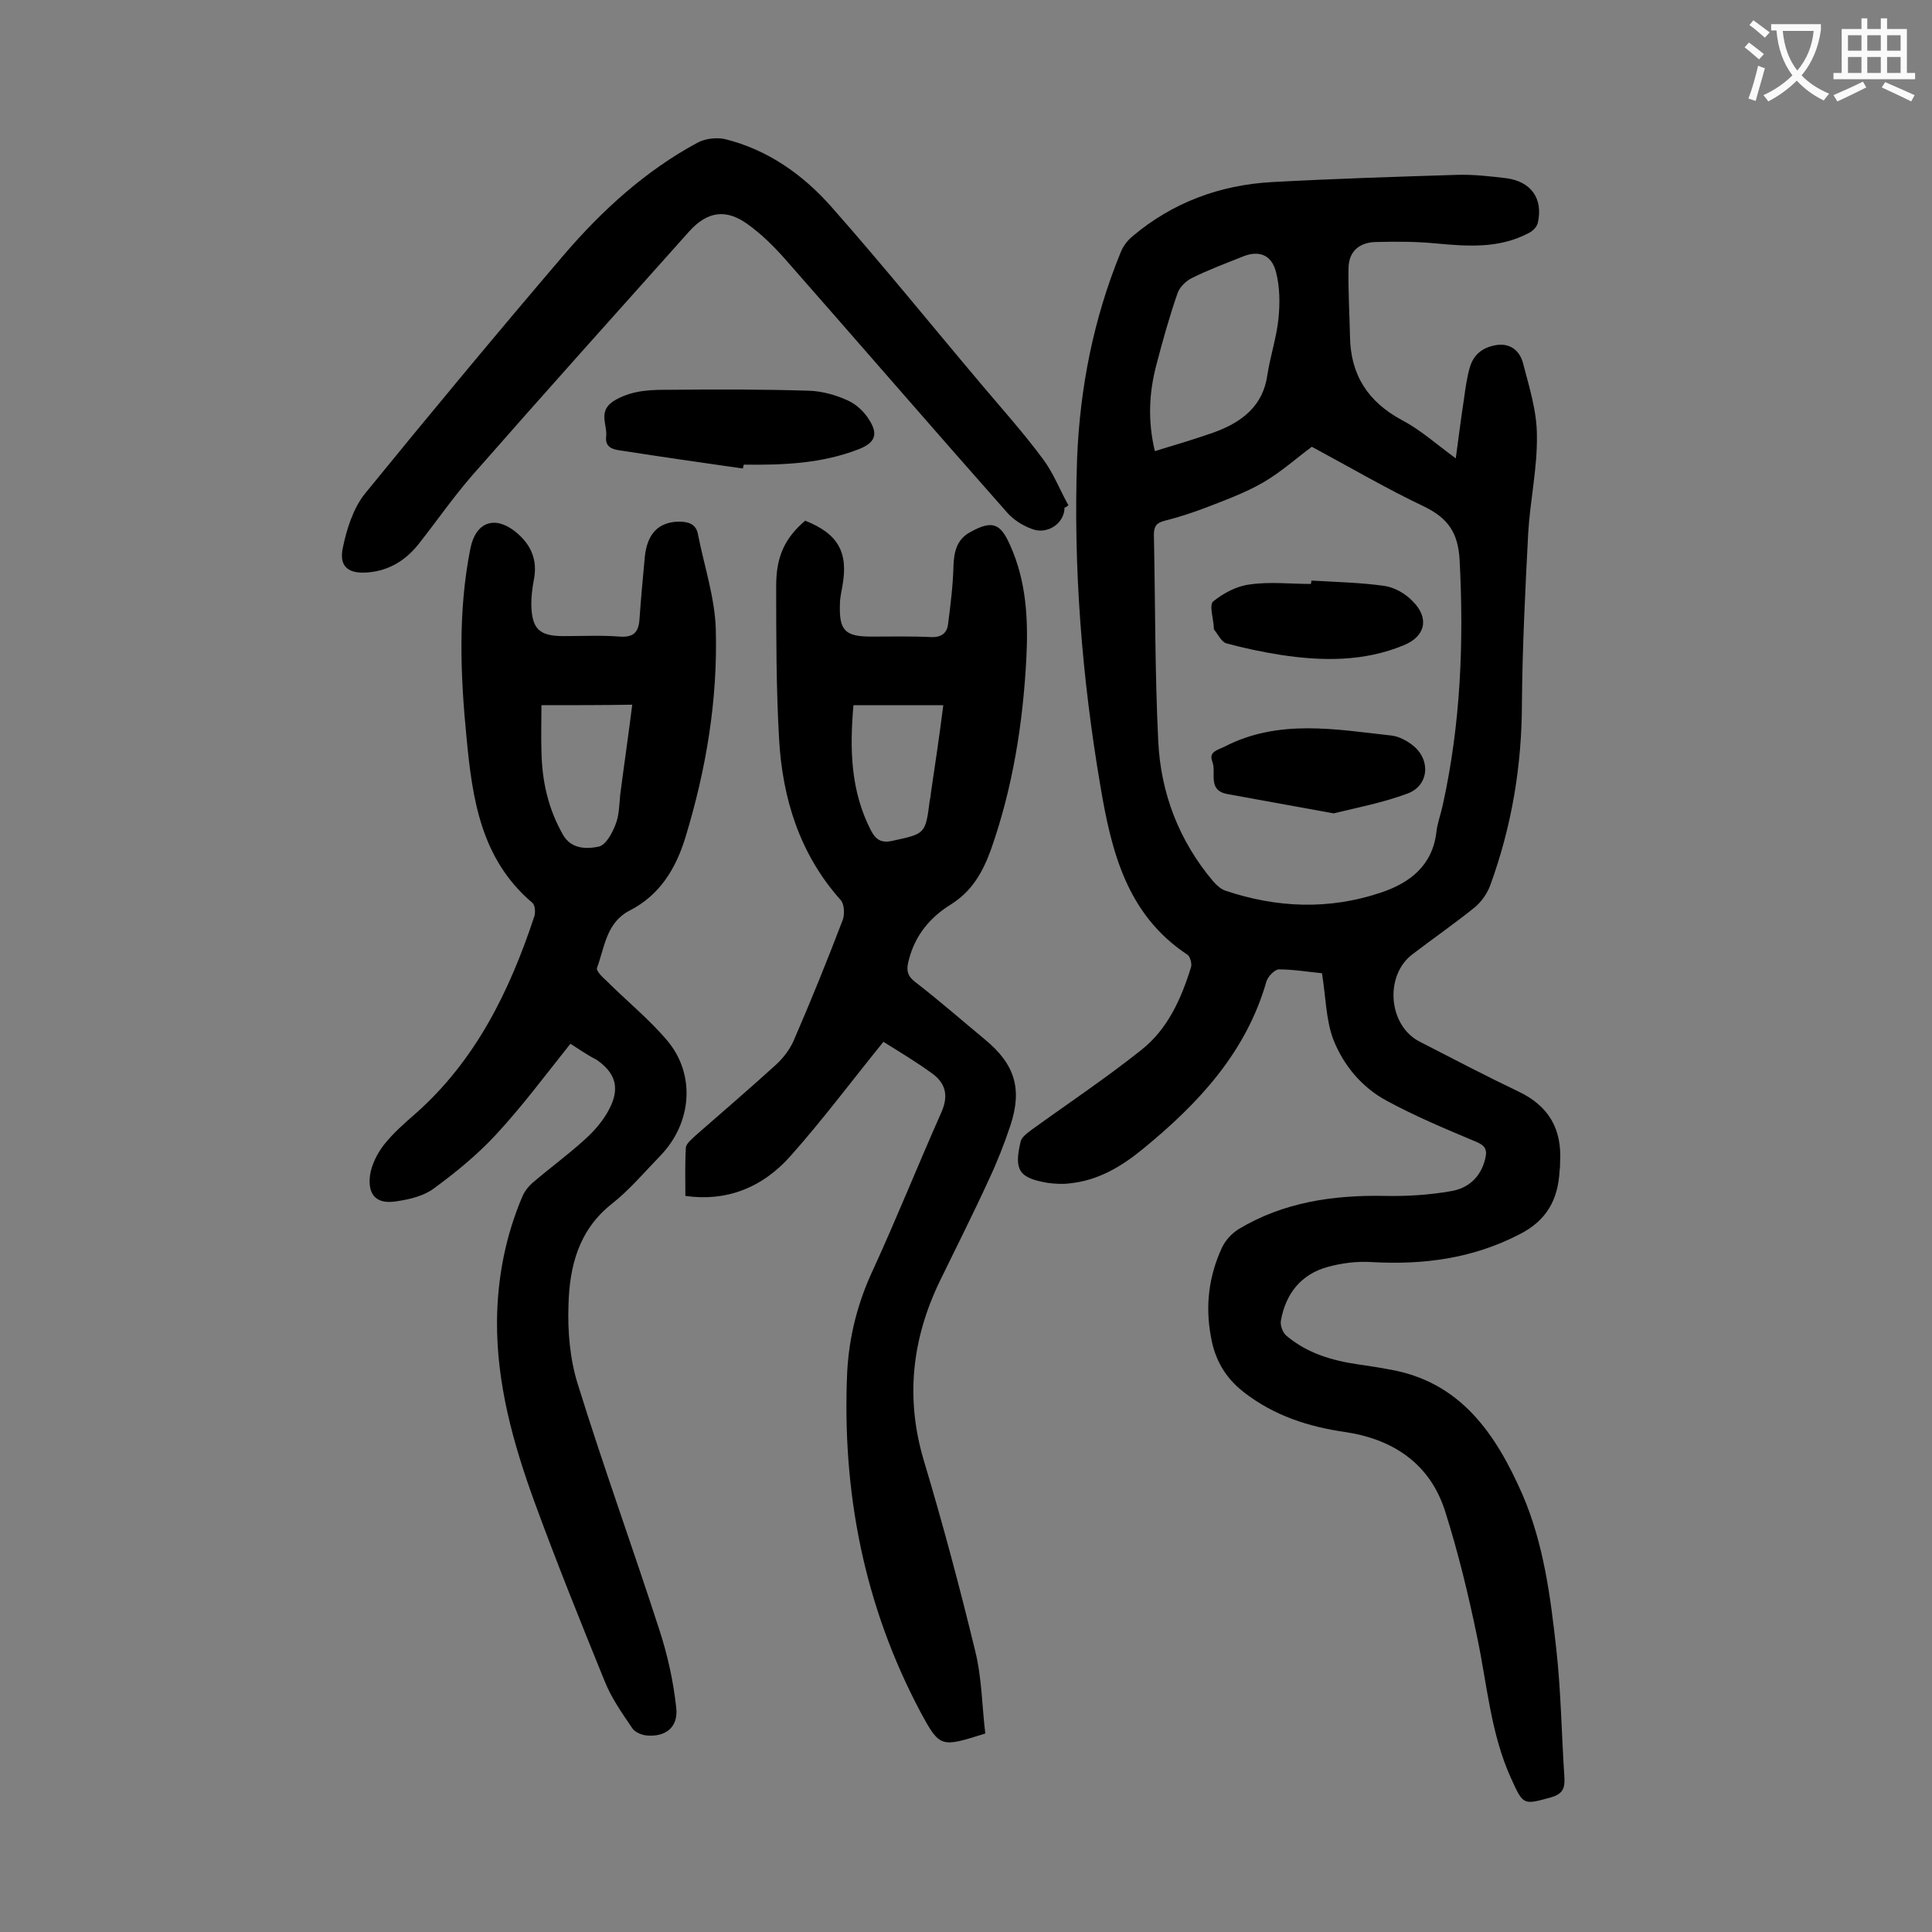
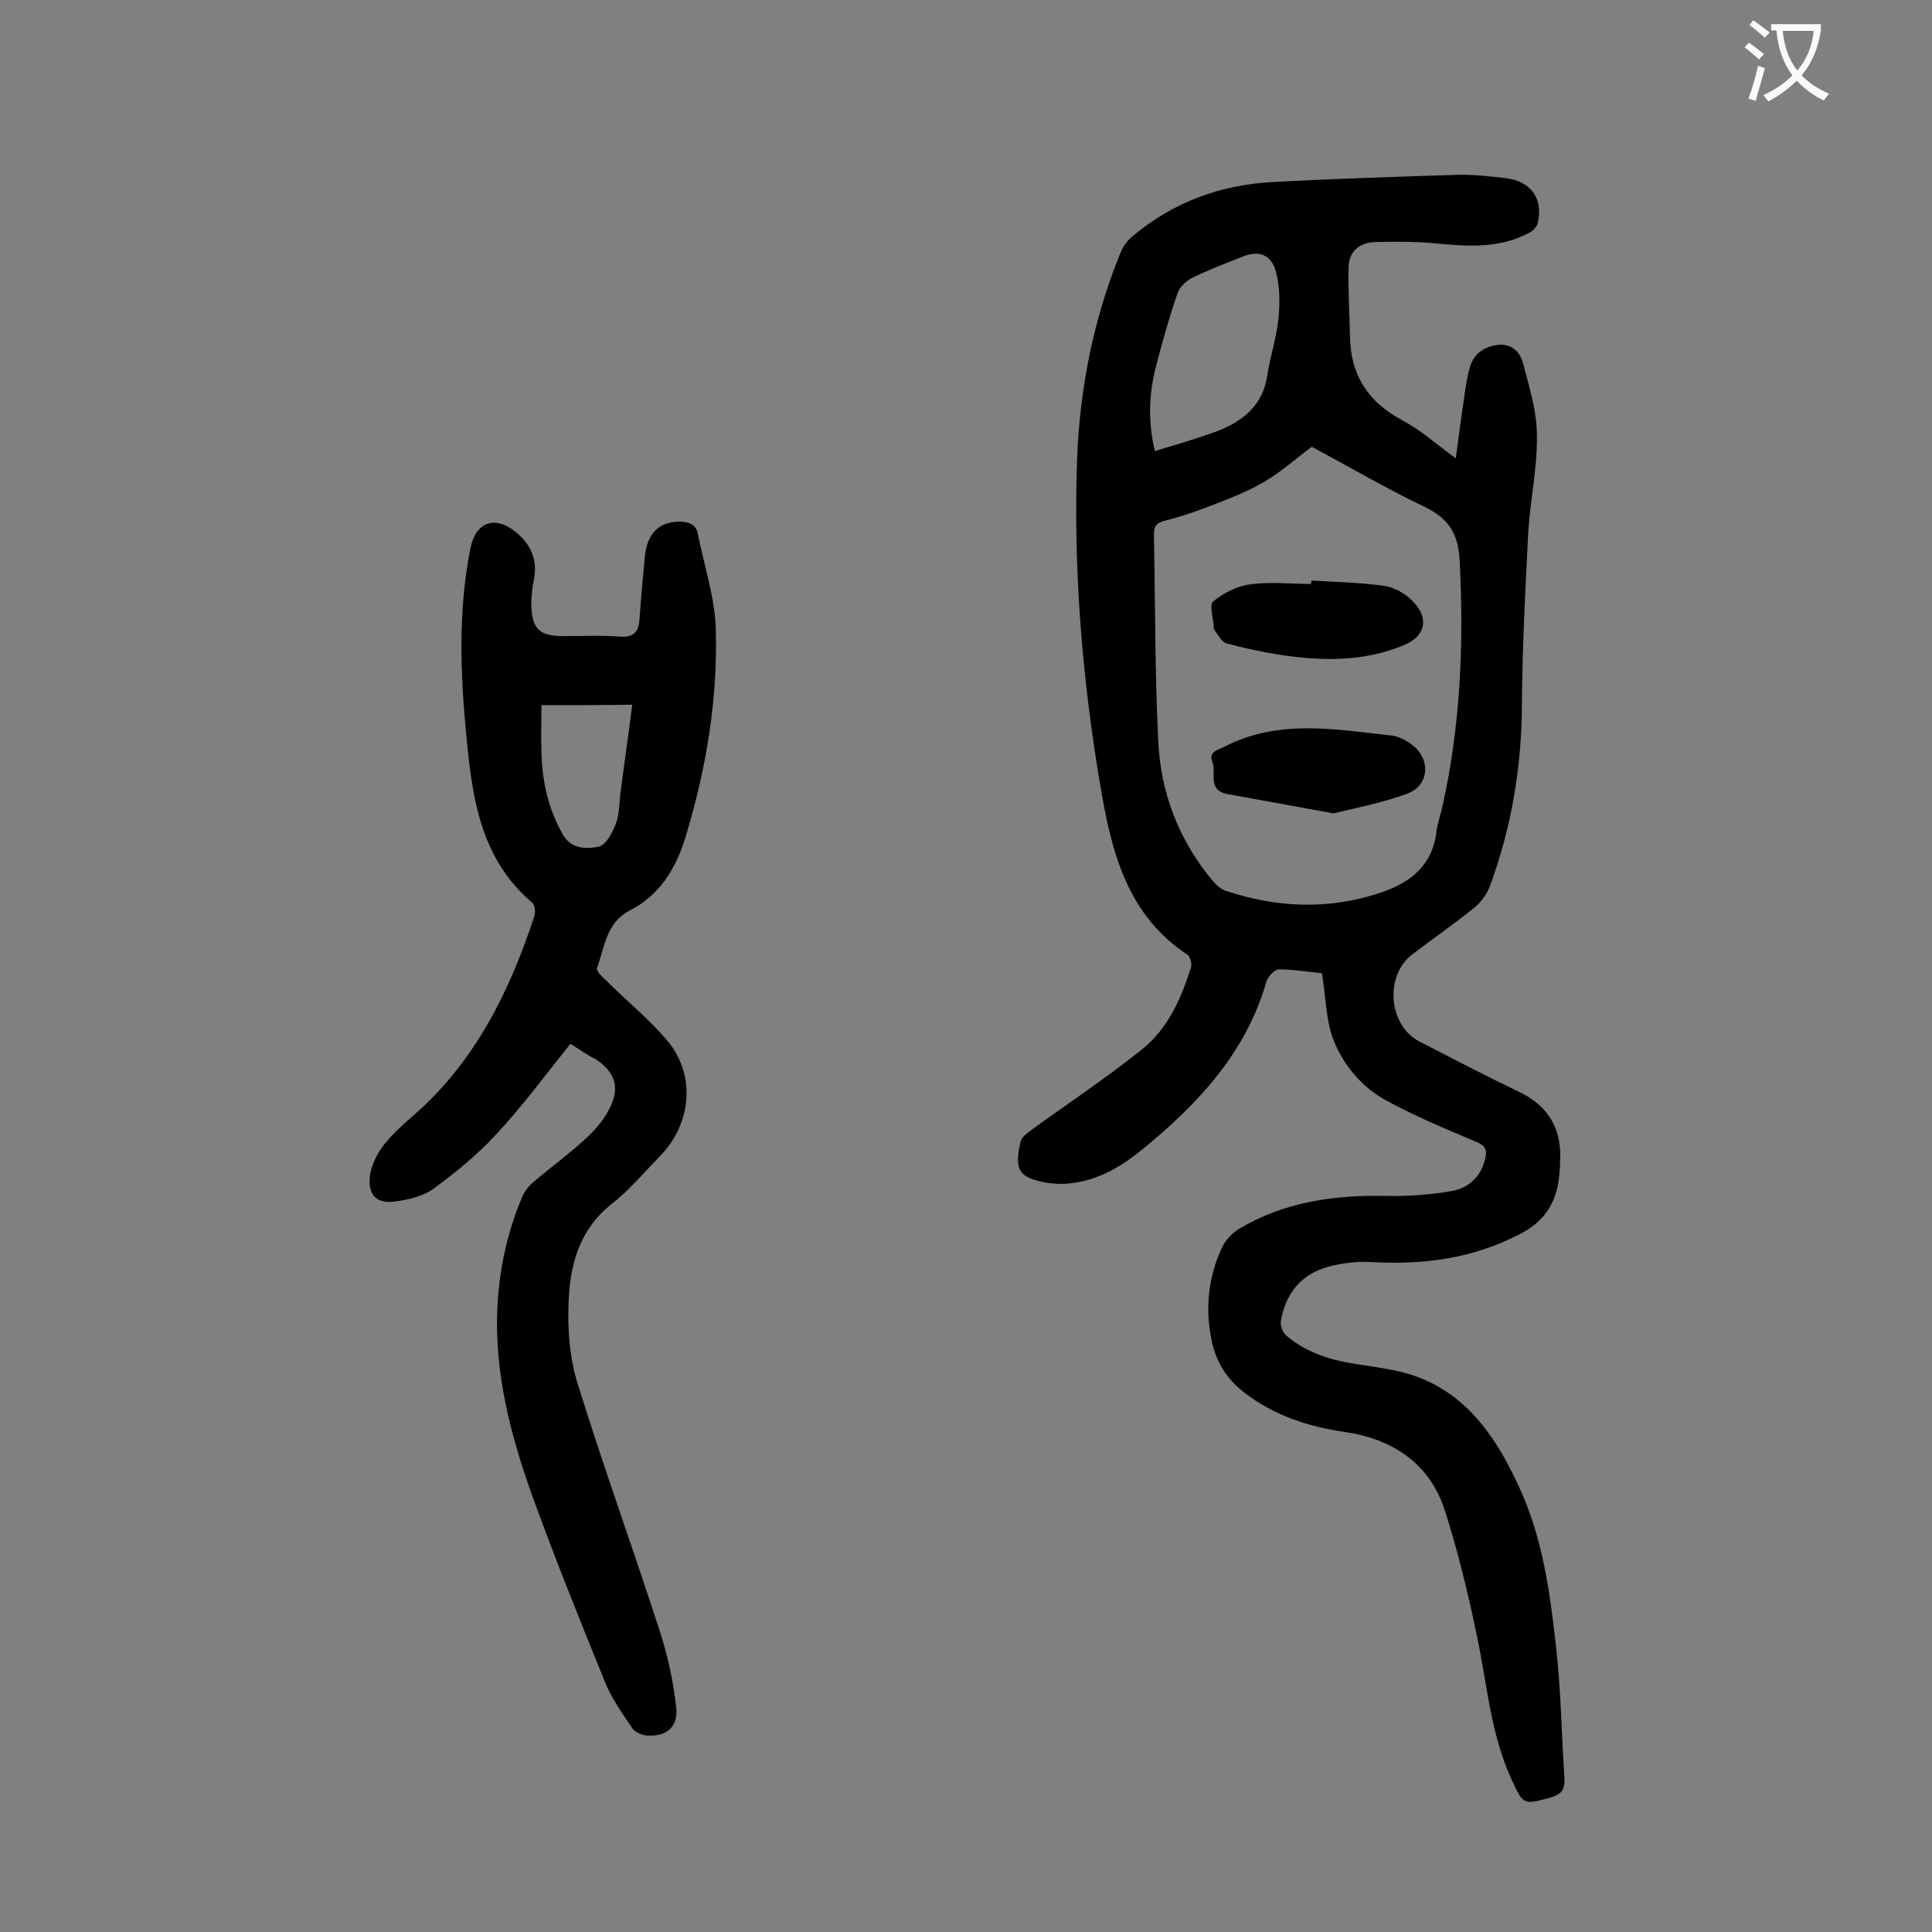
<svg xmlns="http://www.w3.org/2000/svg" enable-background="new 0 0 400 400" viewBox="0 0 400 400">
  <rect x="0" y="0" width="400" height="400" fill="#808080" stroke="none" />
  <g fill="#000001">
    <path d="m273.7 201.5c-3-.3-6-.8-8.9-.8-.9 0-2.3 1.5-2.6 2.5-4.2 14.7-14.1 25.3-25.6 34.7-4.4 3.6-9.2 6.5-15.1 7.1-1.5.2-3.1.1-4.6-.1-5.9-1-7-2.6-5.6-8.5.2-1 1.4-1.8 2.3-2.5 7.6-5.5 15.4-10.7 22.8-16.6 5.4-4.3 8.2-10.6 10.2-17.1.2-.7-.2-2.1-.7-2.5-12.6-8.3-15.8-21.4-18.1-35.1-3.8-22.4-5.6-45-4.8-67.7.6-14.7 3.4-28.9 9-42.6.5-1.3 1.4-2.5 2.5-3.4 8.3-7 18.1-10.6 28.8-11.2 12.8-.7 25.6-1.1 38.4-1.5 3.4-.1 6.8.3 10.2.7 5.1.7 7.6 4.2 6.5 9.2-.2.9-1.1 1.8-2 2.2-6.1 3.2-12.6 2.7-19.1 2.1-4.1-.4-8.2-.4-12.2-.3-3.4 0-5.8 1.7-5.9 5.3-.1 4.7.2 9.4.3 14.2.1 8 3.7 13.6 10.8 17.4 3.8 2 7 4.9 11.1 7.9.6-4.4 1.1-8.4 1.7-12.3.3-2.2.6-4.4 1.2-6.5.8-2.8 2.8-4.3 5.8-4.7 2.9-.3 4.6 1.5 5.2 3.7 1.3 5 2.9 10 2.9 15.1.1 6.7-1.4 13.4-1.8 20.1-.6 11.7-1.2 23.4-1.3 35.1 0 13.1-2.1 25.7-6.6 38-.6 1.6-1.8 3.3-3.1 4.4-4.2 3.4-8.7 6.5-13 9.8-5.8 4.4-5 14.8 1.6 18.1 6.8 3.5 13.5 7 20.4 10.3 6.3 3 9 7.8 8.6 14.6 0 .6 0 1.1-.1 1.7-.3 6-2.6 10.4-8.4 13.3-9.7 5-19.9 6.3-30.5 5.7-3-.2-6.2.2-9.1 1-5.5 1.5-8.7 5.5-9.7 11.1-.2 1 .4 2.6 1.2 3.2 4.3 3.6 9.4 5.1 14.9 5.9 2.1.3 4.1.6 6.2 1 14.9 2.5 22.2 13.4 27.7 25.9 4.4 10.2 5.8 21.1 7 31.9 1 8.9 1.1 17.9 1.7 26.8.1 2.2-.4 3.3-2.7 4-5.8 1.6-5.8 1.7-8.3-3.8-4.3-9.4-5-19.6-7.1-29.5-1.8-8.7-3.9-17.4-6.6-25.9-3.1-9.8-10.7-14.9-20.6-16.4-7.7-1.1-14.8-3.4-21-8.2-3.9-3-6.1-6.8-6.9-11.6-1.2-6.4-.4-12.6 2.3-18.4.7-1.5 2-2.9 3.4-3.8 9.3-5.6 19.6-7.1 30.3-6.9 4.6.1 9.3-.2 13.8-1 3.5-.6 6.1-2.9 7-6.7.5-2-.1-2.8-2.1-3.6-6.2-2.6-12.4-5.2-18.3-8.4-5.2-2.8-9-7.4-11.1-12.8-1.5-4.1-1.5-8.7-2.3-13.6zm-2.1-109c-3 2.2-6.3 5.2-10.1 7.4s-8 3.7-12.1 5.3c-2.7 1-5.4 1.9-8.2 2.6-1.7.4-2.3 1.1-2.3 2.9.3 14.2.2 28.5.9 42.7.5 10.8 4.3 20.7 11.4 29.1.7.8 1.6 1.6 2.5 1.9 10.7 3.6 21.5 4 32.2.4 6-2 10.7-5.6 11.5-12.6.2-1.8.9-3.6 1.3-5.5 3.7-16.7 4.4-33.6 3.5-50.7-.3-5.7-2.4-8.7-7.3-11.1-7.8-3.7-15.3-8.1-23.3-12.4zm-32.5.9c4.3-1.3 8.3-2.5 12.3-3.9 5.7-2.1 10.1-5.4 11-11.9.6-3.9 1.9-7.7 2.3-11.7.3-3.1.3-6.4-.5-9.5-.9-3.7-3.6-4.7-7.1-3.2-3.5 1.4-7 2.7-10.4 4.4-1.2.6-2.5 1.9-2.9 3.1-1.7 4.9-3.1 9.9-4.4 14.9-1.5 5.7-1.8 11.5-.3 17.8z" />
    <path d="m118.1 216.1c-5.2 6.5-10 13-15.5 18.9-3.8 4.1-8.2 7.7-12.7 11-2.1 1.6-5 2.3-7.7 2.7-4.1.7-6.1-1.1-5.6-5.3.3-2.2 1.5-4.6 2.9-6.4 1.9-2.4 4.3-4.5 6.6-6.5 12.4-11 19.4-25.3 24.5-40.7.3-.9.2-2.4-.4-2.9-10.6-9-12.4-21.4-13.6-34.1-1.3-13.1-1.8-26.3.8-39.3 1.1-5.4 5-6.8 9.2-3.5 3.3 2.6 4.8 5.9 3.9 10.2-.3 1.6-.5 3.3-.5 4.9.1 5.1 1.6 6.6 6.7 6.6 3.9 0 7.8-.2 11.6.1 2.9.2 3.9-.9 4.1-3.6.3-4.3.7-8.6 1.1-12.9.5-4.9 2.9-7.2 7-7.3 1.9 0 3.6.4 4 2.6 1.3 6.6 3.5 13.1 3.7 19.7.4 14.7-2 29-6.3 43.1-2 6.5-5.3 11.9-11.5 15.1-4.9 2.5-5.2 7.6-6.8 11.9-.2.6 1.1 1.9 1.9 2.6 4.2 4.2 8.9 8 12.7 12.5 5.9 7.1 5 17.1-1.5 23.8-3.3 3.4-6.4 7.1-10.1 10-6.8 5.4-8.7 12.9-8.9 20.9-.2 5.4.3 11.2 1.9 16.3 5.3 17.1 11.4 33.9 16.9 50.9 1.7 5.2 2.9 10.6 3.5 16.1.5 4.1-2.2 6.2-6.2 5.8-1-.1-2.4-.7-2.9-1.5-2.1-3.1-4.3-6.2-5.7-9.7-5-12.3-10-24.7-14.6-37.3-4.4-12.1-7.8-24.4-7.7-37.4.1-9 1.8-17.6 5.3-25.8.5-1.1 1.4-2.2 2.4-3 3.4-2.9 7.1-5.6 10.5-8.7 2-1.8 3.9-4 5.1-6.4 2.2-4.3 1.2-7.4-2.7-10.1-2-1-3.8-2.3-5.4-3.3zm-6-70.1c0 3.4-.1 6.5 0 9.5.1 6.2 1.4 12 4.5 17.4 1.7 2.9 4.8 2.9 7.3 2.4 1.5-.3 2.8-2.7 3.5-4.5.8-1.9.8-4.1 1-6.2.8-6.2 1.7-12.3 2.5-18.7-6.3.1-12.2.1-18.8.1z" />
-     <path d="m182.9 215.7c-6.8 8.4-12.7 16.3-19.2 23.6-6 6.8-13.6 9.5-21.8 8.3 0-3.3-.1-6.7.1-10 .1-.9 1.2-1.7 2-2.5 5.6-4.9 11.2-9.7 16.7-14.7 1.5-1.4 2.8-3.1 3.6-4.9 3.6-8.3 7-16.7 10.2-25.1.4-1.1.3-3.2-.4-4-8.5-9.5-12.1-21-12.8-33.4-.6-10.6-.6-21.2-.6-31.8 0-6.1 1.9-9.9 6-13.4 6.8 2.7 9 6.5 7.7 13.6-.2 1.2-.5 2.4-.5 3.6-.2 5.5 1 6.8 6.5 6.8 4.1 0 8.2-.1 12.3.1 2.2.1 3.4-.8 3.6-2.8.5-3.9 1-7.9 1.1-11.8.1-3.1.7-5.7 3.6-7.2 4.4-2.4 6.1-1.8 8.1 2.7 3.4 7.5 3.8 15.4 3.4 23.4-.7 13.5-2.8 26.8-7.3 39.6-1.7 4.7-3.9 8.7-8.4 11.5-4.2 2.6-7.3 6.3-8.6 11.3-.6 2.1-.5 3.4 1.4 4.8 4.9 3.8 9.6 7.9 14.3 11.8 6.2 5.1 7.8 10.2 5.3 17.8-1.3 3.9-2.8 7.7-4.5 11.3-3.2 7-6.7 13.9-10.1 20.9-5.8 12-7.2 24.3-3.3 37.3s7.4 26.1 10.6 39.3c1.4 5.6 1.4 11.5 2.1 17.1-9.2 2.9-9.4 3-13.4-4.4-11.7-22-16.3-45.6-15.2-70.4.4-7.5 2.2-14.5 5.4-21.3 4.9-10.7 9.3-21.7 14.1-32.5 1.5-3.4.9-5.9-1.7-7.9-3.4-2.5-7.1-4.7-10.3-6.7zm12.4-69.7c-6.4 0-12.4 0-18.6 0-.8 9.1-.6 17.7 3.6 25.9 1 1.9 2.1 2.7 4.4 2.2 6.9-1.5 6.9-1.4 7.8-8.4.1-.4.2-.9.2-1.3.9-6 1.8-12.1 2.6-18.4z" />
-     <path d="m220.4 105.1c0 3.2-3.5 5.7-6.8 4.4-1.9-.7-3.8-1.9-5.1-3.4-15.4-17.4-30.6-35-45.9-52.4-2.3-2.6-4.9-5.2-7.7-7.2-4.6-3.4-8.5-2.7-12.2 1.4-15 16.8-30.1 33.6-45 50.6-3.9 4.5-7.3 9.4-11 14.1-2.6 3.3-6 5.5-10.4 5.9-4.2.4-6.2-1.2-5.3-5.2.8-3.8 2.1-7.9 4.4-10.9 13.6-16.7 27.4-33.3 41.4-49.7 7.9-9.2 16.8-17.3 27.5-23.1 1.6-.9 4-1.2 5.8-.8 8.9 2.2 16.2 7.4 22.1 14.1 10.6 12 20.7 24.5 31 36.7 4.3 5.1 8.7 10 12.7 15.4 2.2 2.9 3.5 6.4 5.3 9.6-.2.2-.5.4-.8.5z" />
-     <path d="m153.8 97c-8.4-1.2-16.8-2.4-25.1-3.7-1.5-.2-3.5-.5-3.2-2.9.3-2.6-2-5.5 2.1-7.7 3.7-2 7.4-2 11.2-2 9.6-.1 19.2-.1 28.8.2 2.7.1 5.5.9 7.9 2 1.8.8 3.5 2.4 4.5 4.1 1.9 3 1.1 4.7-2.2 6-7.7 3-15.7 3.3-23.8 3.2-.1.2-.1.5-.2.8z" />
    <path d="m276.1 168.4c-7.7-1.4-14.9-2.7-22-4-4.2-.8-2.2-4.4-3.1-6.7-.8-2.1 1.1-2.4 2.5-3.1 11.2-5.8 23-3.6 34.7-2.3 1.5.2 3.2 1.1 4.4 2.1 3.7 3 3.2 8.3-1.2 9.9-5.1 1.9-10.4 2.9-15.3 4.1z" />
    <path d="m271.5 120.2c5.1.3 10.1.4 15.1 1.1 2.1.3 4.4 1.6 5.9 3.2 3.5 3.5 2.6 7.3-1.9 9.1-8.2 3.4-16.8 3.3-25.4 2-3.8-.6-7.6-1.4-11.3-2.4-1-.3-1.7-1.8-2.5-2.8-.1-.1-.1-.4-.1-.6-.1-1.8-1-4.6-.1-5.3 2.1-1.7 4.9-3.2 7.6-3.5 4.1-.6 8.4-.1 12.6-.1.1-.3.1-.5.1-.7z" />
  </g>
  <path d="m362.1 8.8c1.1.8 2.1 1.6 3.1 2.4l-1 1.1c-1.3-1.1-2.3-2-3-2.5zm1.9 4.8c.5.2.9.4 1.4.5-.6 2.3-1.3 4.5-1.9 6.8l-1.5-.5c.8-2.1 1.4-4.3 2-6.8zm-1-9.4c1.3.9 2.4 1.8 3.4 2.5l-1 1.1c-1.4-1.2-2.4-2.1-3.2-2.6zm3.7 2.2v-1.4h10.3v1.2c-.5 3.6-1.8 6.8-4 9.4 1.5 1.6 3.4 2.8 5.7 3.8-.3.4-.7.8-1.1 1.4-2.3-1.1-4.1-2.5-5.6-4.1-1.6 1.6-3.6 3.1-5.9 4.3-.3-.5-.7-.9-1-1.3 2.4-1.1 4.4-2.5 6-4.1-1.9-2.5-3-5.6-3.3-9.3h-1.1zm8.8 0h-6.4c.3 3.3 1.3 6 3 8.2 2-2.3 3.1-5.1 3.4-8.2z" fill="#fafafb" />
-   <path d="m385.3 3.8h1.3v2.2h2.8v-2.2h1.3v2.2h4.1v9.1h1.7v1.3h-16.9v-1.3h1.7v-9.1h4.1v-2.2zm.4 13.1.7 1.2c-1.8.9-3.8 1.9-6 2.9-.2-.4-.5-.8-.8-1.3 2.3-1 4.3-1.9 6.1-2.8zm-3.1-6.4h2.8v-3.2h-2.8zm0 4.6h2.8v-3.3h-2.8zm4-4.6h2.8v-3.2h-2.8zm0 4.6h2.8v-3.3h-2.8zm3.7 1.9c2.1.9 4.1 1.8 6.1 2.7l-.7 1.3c-2.2-1.1-4.2-2-6.1-2.9zm3.2-9.7h-2.8v3.2h2.8zm-2.8 7.8h2.8v-3.3h-2.8z" fill="#fafafb" />
</svg>